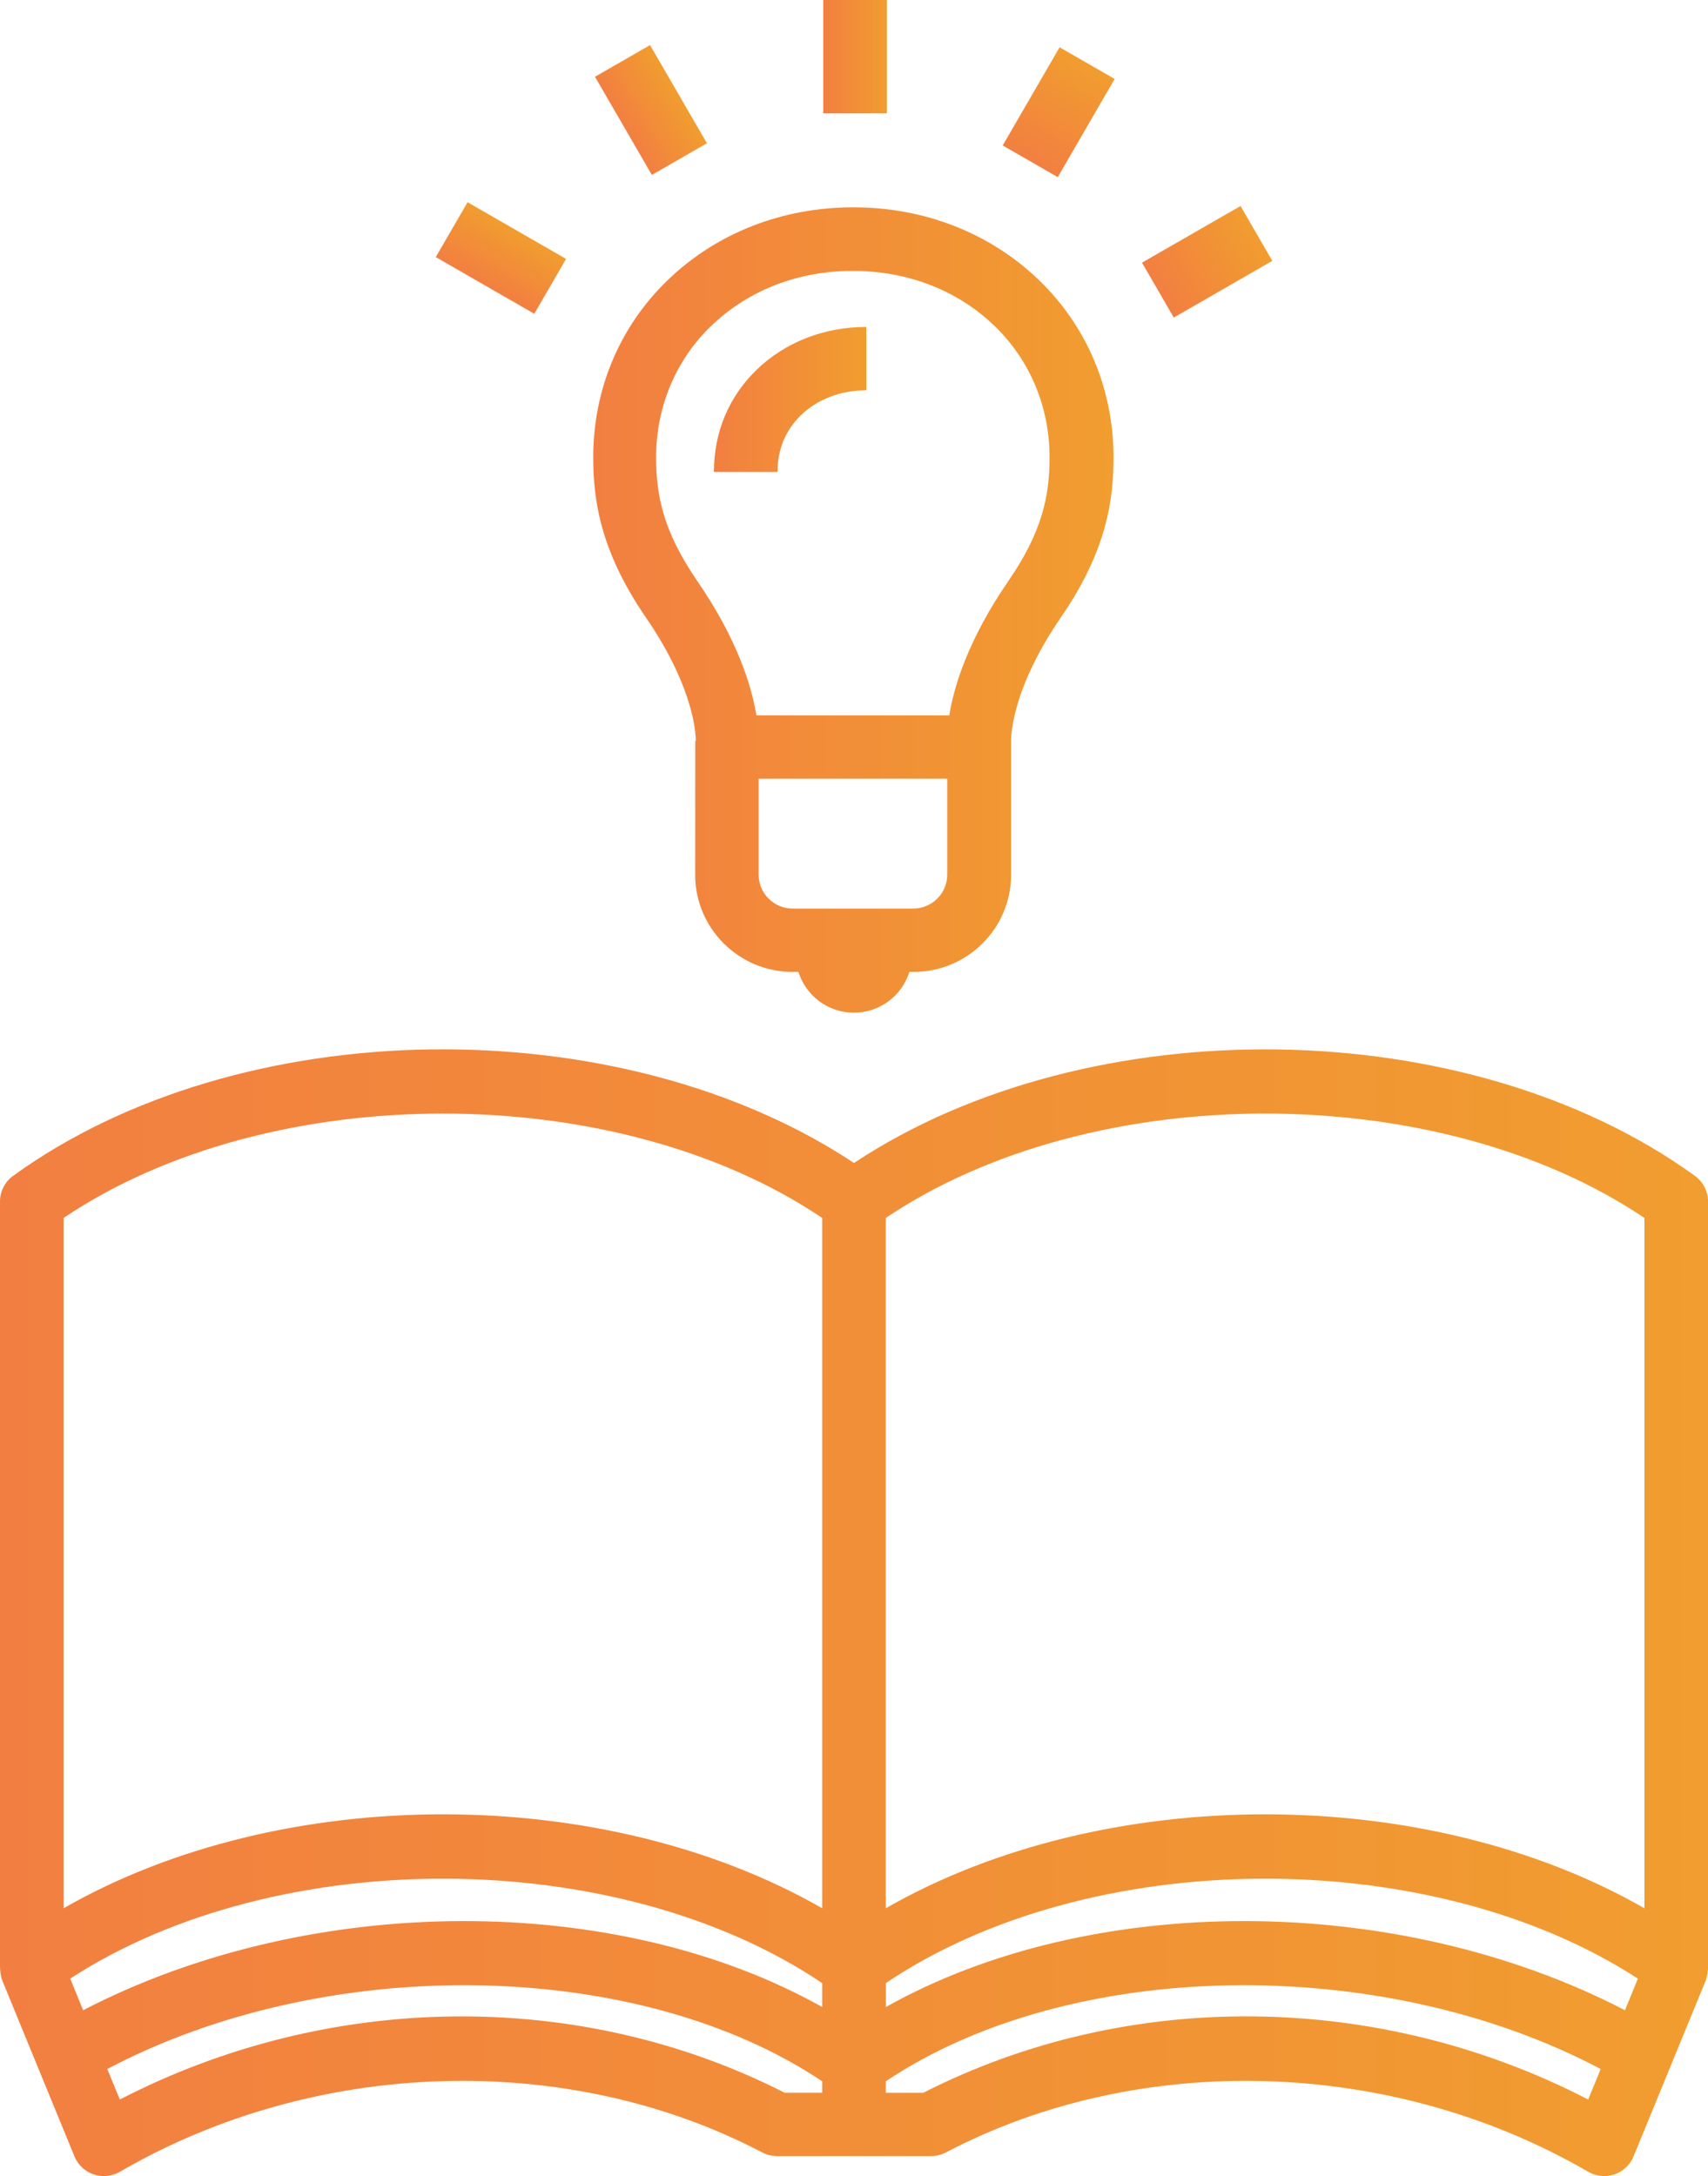
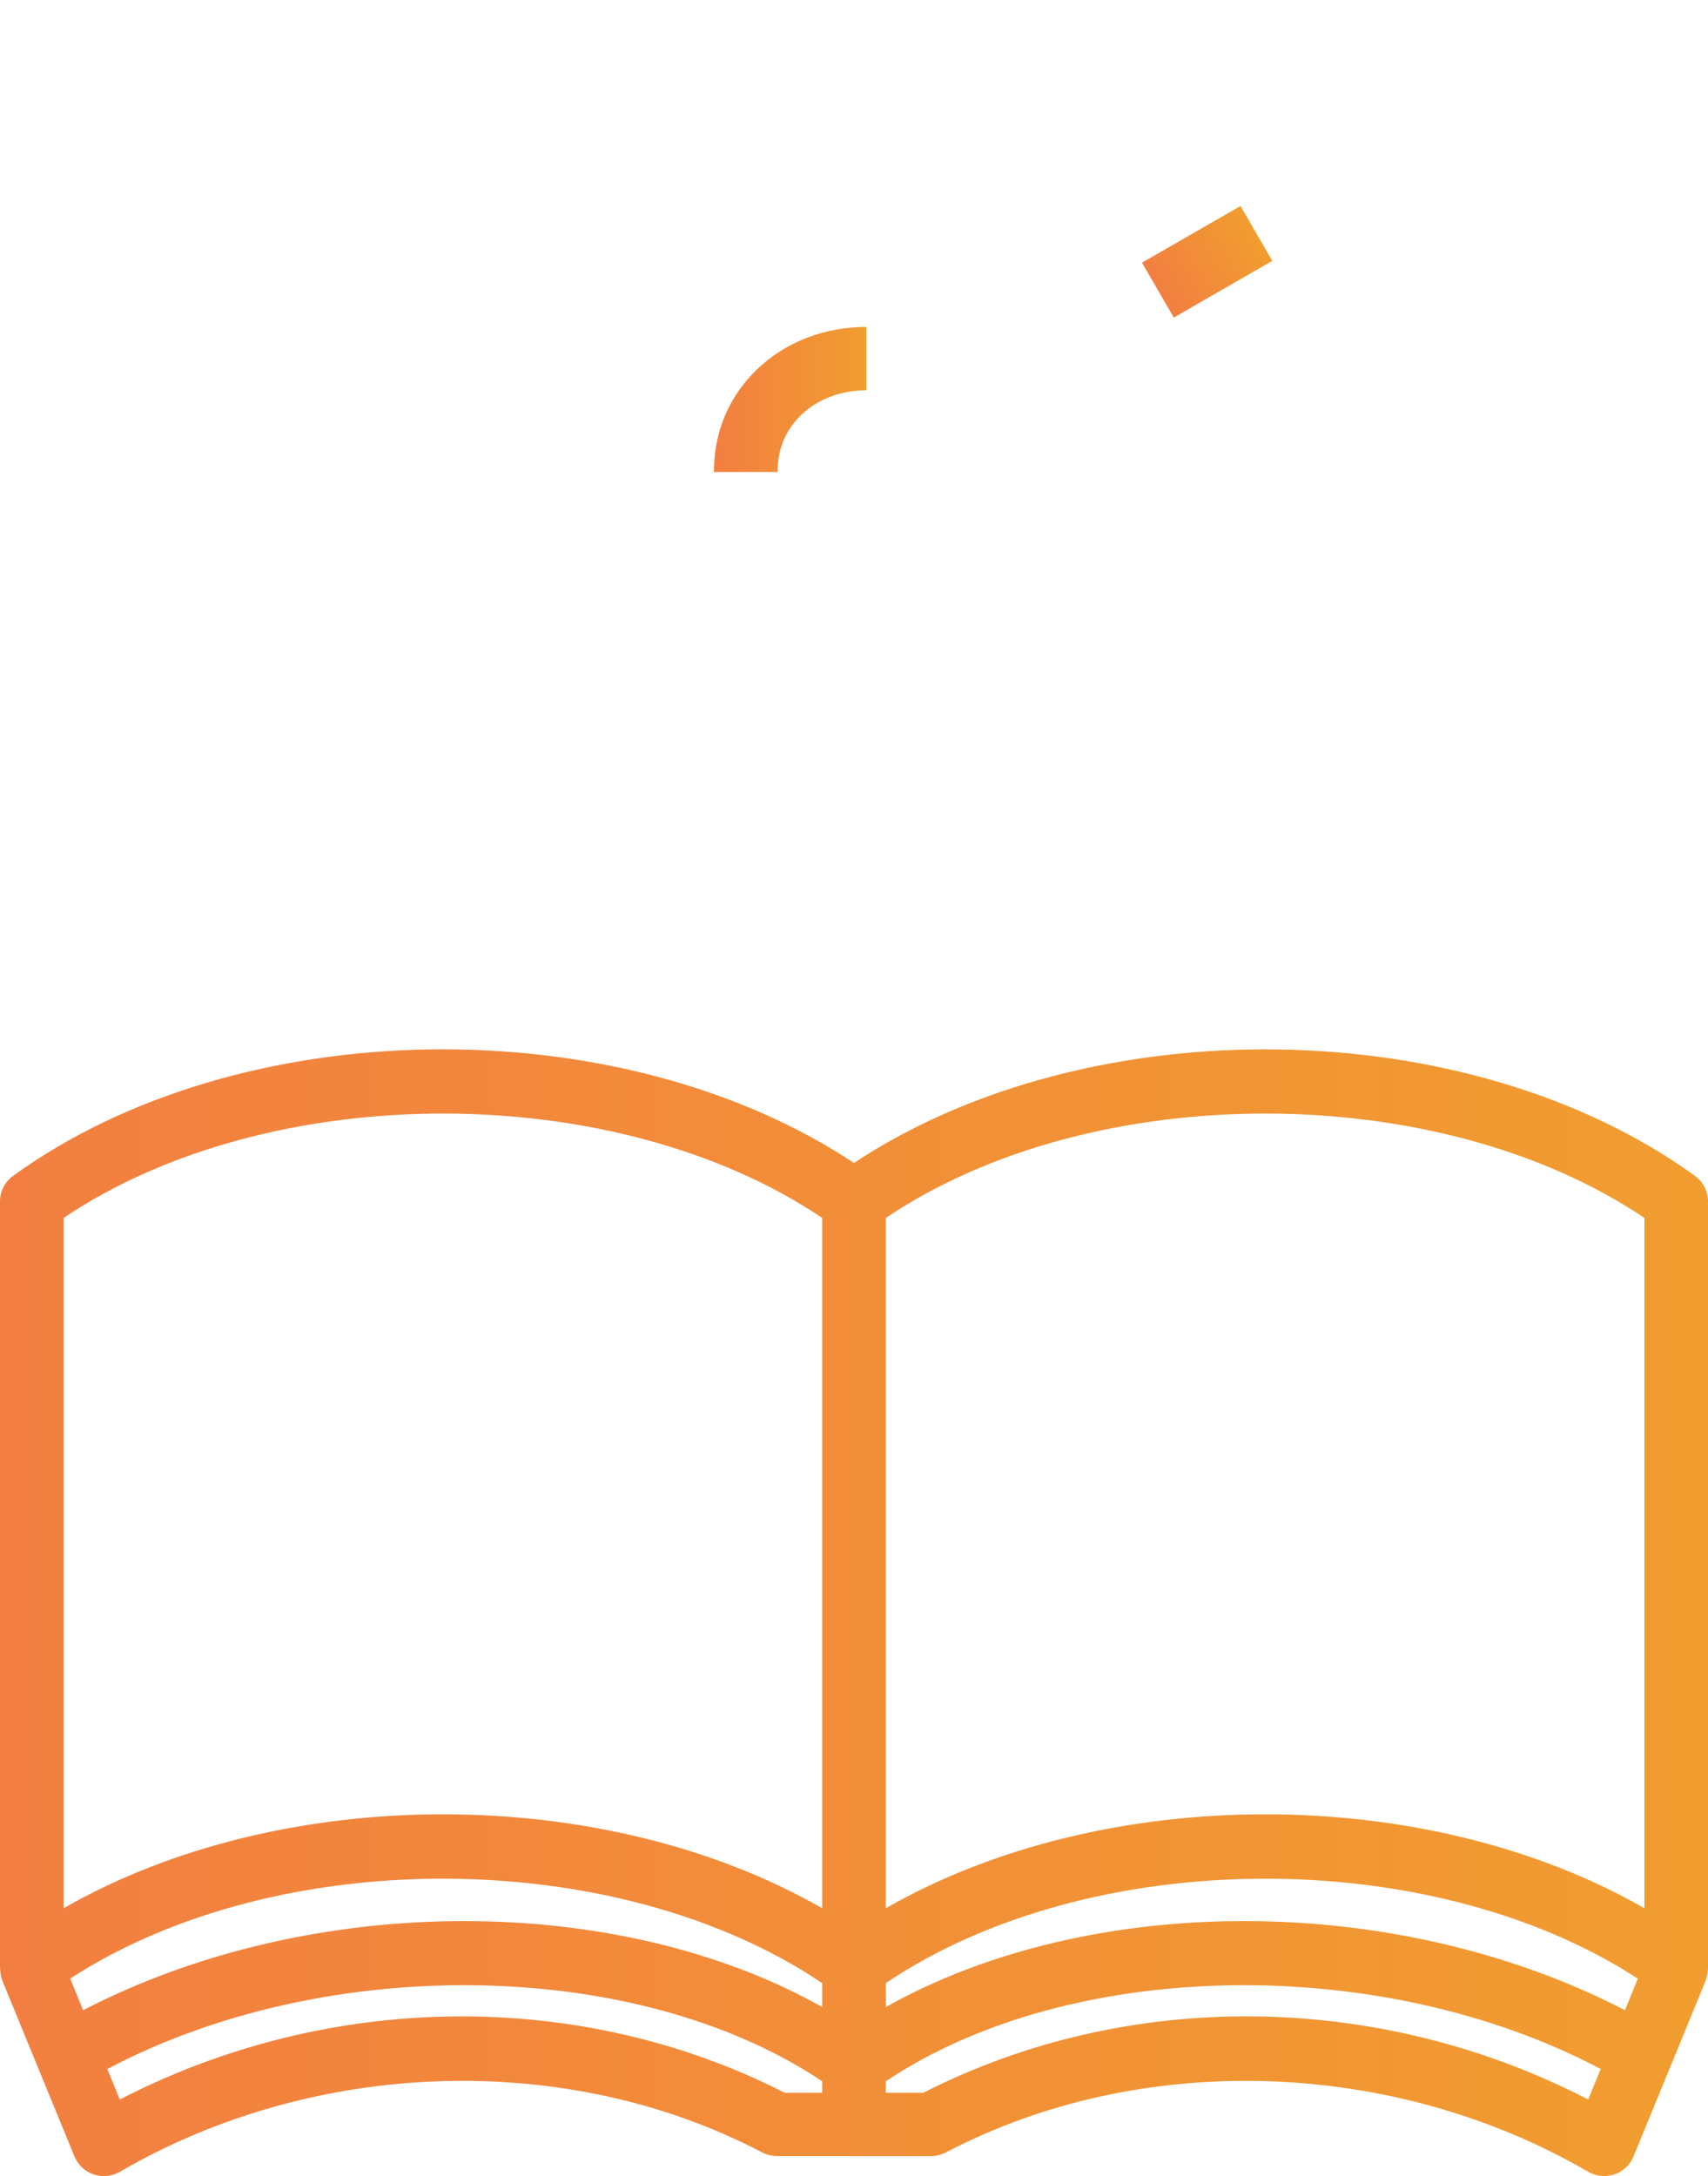
<svg xmlns="http://www.w3.org/2000/svg" width="95" height="121" viewBox="0 0 95 121" fill="none">
  <g clip-path="url(#clip0_31_1200)">
    <path d="M95 109.342V66.806C95 66.243 94.728 65.711 94.271 65.381C81.655 56.248 60.562 56.01 47.5 64.665C34.438 56.01 13.345 56.243 0.729 65.381C0.272 65.711 0 66.243 0 66.806V109.342C0.005 109.559 0.033 109.895 0.131 110.133L4.14 119.9C4.336 120.371 4.722 120.74 5.206 120.903C5.391 120.968 5.582 120.995 5.778 120.995C6.088 120.995 6.398 120.913 6.67 120.756C17.551 114.431 31.576 114.008 42.397 119.683C42.653 119.819 42.935 119.884 43.218 119.884H51.787C52.075 119.884 52.358 119.813 52.608 119.683C63.429 114.008 77.449 114.431 88.335 120.756C88.608 120.913 88.918 120.995 89.228 120.995C89.418 120.995 89.609 120.962 89.794 120.903C90.278 120.74 90.669 120.371 90.86 119.9L94.869 110.133C94.967 109.895 95.005 109.537 95 109.342ZM3.901 110.019C15.429 102.524 34.367 102.61 45.732 110.269V111.597C34.323 105.19 17.3 105.201 4.624 111.775L3.906 110.019H3.901ZM49.268 110.269C60.633 102.61 79.571 102.524 91.099 110.019L90.381 111.775C77.705 105.201 60.677 105.19 49.274 111.597V110.269H49.268ZM91.464 67.722V106.106C85.387 102.621 77.874 100.881 70.366 100.881C62.858 100.881 55.345 102.621 49.268 106.106V67.722C60.758 59.983 79.979 59.983 91.464 67.722ZM3.536 67.722C15.026 59.983 34.247 59.983 45.732 67.722V106.106C39.655 102.621 32.142 100.881 24.634 100.881C17.126 100.881 9.613 102.621 3.536 106.106V67.722ZM6.664 116.74L5.968 115.044C18.182 108.588 35.471 108.859 45.732 115.727V116.366H43.648C32.245 110.556 18.291 110.729 6.664 116.74ZM51.352 116.366H49.268V115.727C59.529 108.859 76.824 108.588 89.032 115.044L88.335 116.74C76.704 110.724 62.755 110.556 51.352 116.366Z" fill="url(#paint0_linear_31_1200)" />
-     <path d="M38.67 41.208C38.67 42.064 38.665 48.639 38.665 48.639C38.665 51.62 41.097 54.042 44.089 54.042H44.41C44.818 55.354 46.042 56.308 47.495 56.308C48.947 56.308 50.171 55.354 50.579 54.042H50.813C53.806 54.042 56.237 51.62 56.237 48.639C56.237 48.639 56.237 42.01 56.237 41.24C56.237 41.213 56.118 38.536 59.017 34.314C61.591 30.574 61.934 27.723 61.934 25.425C61.934 21.664 60.47 18.179 57.821 15.604C55.1 12.97 51.439 11.528 47.468 11.528C47.468 11.528 47.468 11.528 47.462 11.528C43.491 11.528 39.829 12.965 37.109 15.604C34.454 18.179 32.996 21.664 32.996 25.425C32.996 27.718 33.344 30.569 35.912 34.314C38.812 38.53 38.698 41.208 38.698 41.208H38.67ZM50.803 50.519H44.084C43.044 50.519 42.196 49.674 42.196 48.639V43.3H52.685V48.639C52.685 49.674 51.836 50.519 50.797 50.519H50.803ZM39.546 18.135C41.516 16.227 44.16 15.149 47.059 15.068H47.816C50.715 15.154 53.359 16.227 55.329 18.135C57.293 20.038 58.376 22.628 58.376 25.43C58.376 27.561 57.984 29.55 56.074 32.325C53.833 35.587 53.06 38.173 52.799 39.777H42.071C41.809 38.178 41.037 35.587 38.795 32.325C36.886 29.544 36.494 27.561 36.494 25.43C36.494 22.628 37.577 20.038 39.541 18.135H39.546Z" fill="url(#paint1_linear_31_1200)" />
    <path d="M44.546 23.089C45.471 22.195 46.76 21.702 48.186 21.702V18.179C45.835 18.179 43.67 19.024 42.081 20.564C40.531 22.07 39.709 24.032 39.709 26.244H43.246C43.246 24.992 43.686 23.929 44.546 23.089Z" fill="url(#paint2_linear_31_1200)" />
-     <path d="M49.328 0H45.791V6.303H49.328V0Z" fill="url(#paint3_linear_31_1200)" />
-     <path d="M36.156 2.507L33.094 4.269L36.257 9.727L39.32 7.966L36.156 2.507Z" fill="url(#paint4_linear_31_1200)" />
-     <path d="M26.006 11.244L24.238 14.295L29.718 17.447L31.486 14.396L26.006 11.244Z" fill="url(#paint5_linear_31_1200)" />
    <path d="M68.999 11.454L63.519 14.605L65.287 17.656L70.767 14.505L68.999 11.454Z" fill="url(#paint6_linear_31_1200)" />
-     <path d="M58.935 2.629L55.772 8.088L58.834 9.849L61.998 4.39L58.935 2.629Z" fill="url(#paint7_linear_31_1200)" />
  </g>
  <defs>
    <linearGradient id="paint0_linear_31_1200" x1="0" y1="89.67" x2="95.001" y2="89.67" gradientUnits="userSpaceOnUse">
      <stop stop-color="#F27F41" />
      <stop offset="1" stop-color="#F19D2F" />
    </linearGradient>
    <linearGradient id="paint1_linear_31_1200" x1="32.996" y1="33.918" x2="61.934" y2="33.918" gradientUnits="userSpaceOnUse">
      <stop stop-color="#F27F41" />
      <stop offset="1" stop-color="#F19D2F" />
    </linearGradient>
    <linearGradient id="paint2_linear_31_1200" x1="39.709" y1="22.211" x2="48.186" y2="22.211" gradientUnits="userSpaceOnUse">
      <stop stop-color="#F27F41" />
      <stop offset="1" stop-color="#F19D2F" />
    </linearGradient>
    <linearGradient id="paint3_linear_31_1200" x1="45.791" y1="3.152" x2="49.328" y2="3.152" gradientUnits="userSpaceOnUse">
      <stop stop-color="#F27F41" />
      <stop offset="1" stop-color="#F19D2F" />
    </linearGradient>
    <linearGradient id="paint4_linear_31_1200" x1="34.675" y1="6.998" x2="37.732" y2="5.227" gradientUnits="userSpaceOnUse">
      <stop stop-color="#F27F41" />
      <stop offset="1" stop-color="#F19D2F" />
    </linearGradient>
    <linearGradient id="paint5_linear_31_1200" x1="26.978" y1="15.871" x2="28.736" y2="12.814" gradientUnits="userSpaceOnUse">
      <stop stop-color="#F27F41" />
      <stop offset="1" stop-color="#F19D2F" />
    </linearGradient>
    <linearGradient id="paint6_linear_31_1200" x1="64.403" y1="16.131" x2="69.872" y2="12.961" gradientUnits="userSpaceOnUse">
      <stop stop-color="#F27F41" />
      <stop offset="1" stop-color="#F19D2F" />
    </linearGradient>
    <linearGradient id="paint7_linear_31_1200" x1="57.303" y1="8.969" x2="60.449" y2="3.499" gradientUnits="userSpaceOnUse">
      <stop stop-color="#F27F41" />
      <stop offset="1" stop-color="#F19D2F" />
    </linearGradient>
    <clipPath id="clip0_31_1200">
      <rect width="95" height="121" fill="white" />
    </clipPath>
  </defs>
</svg>